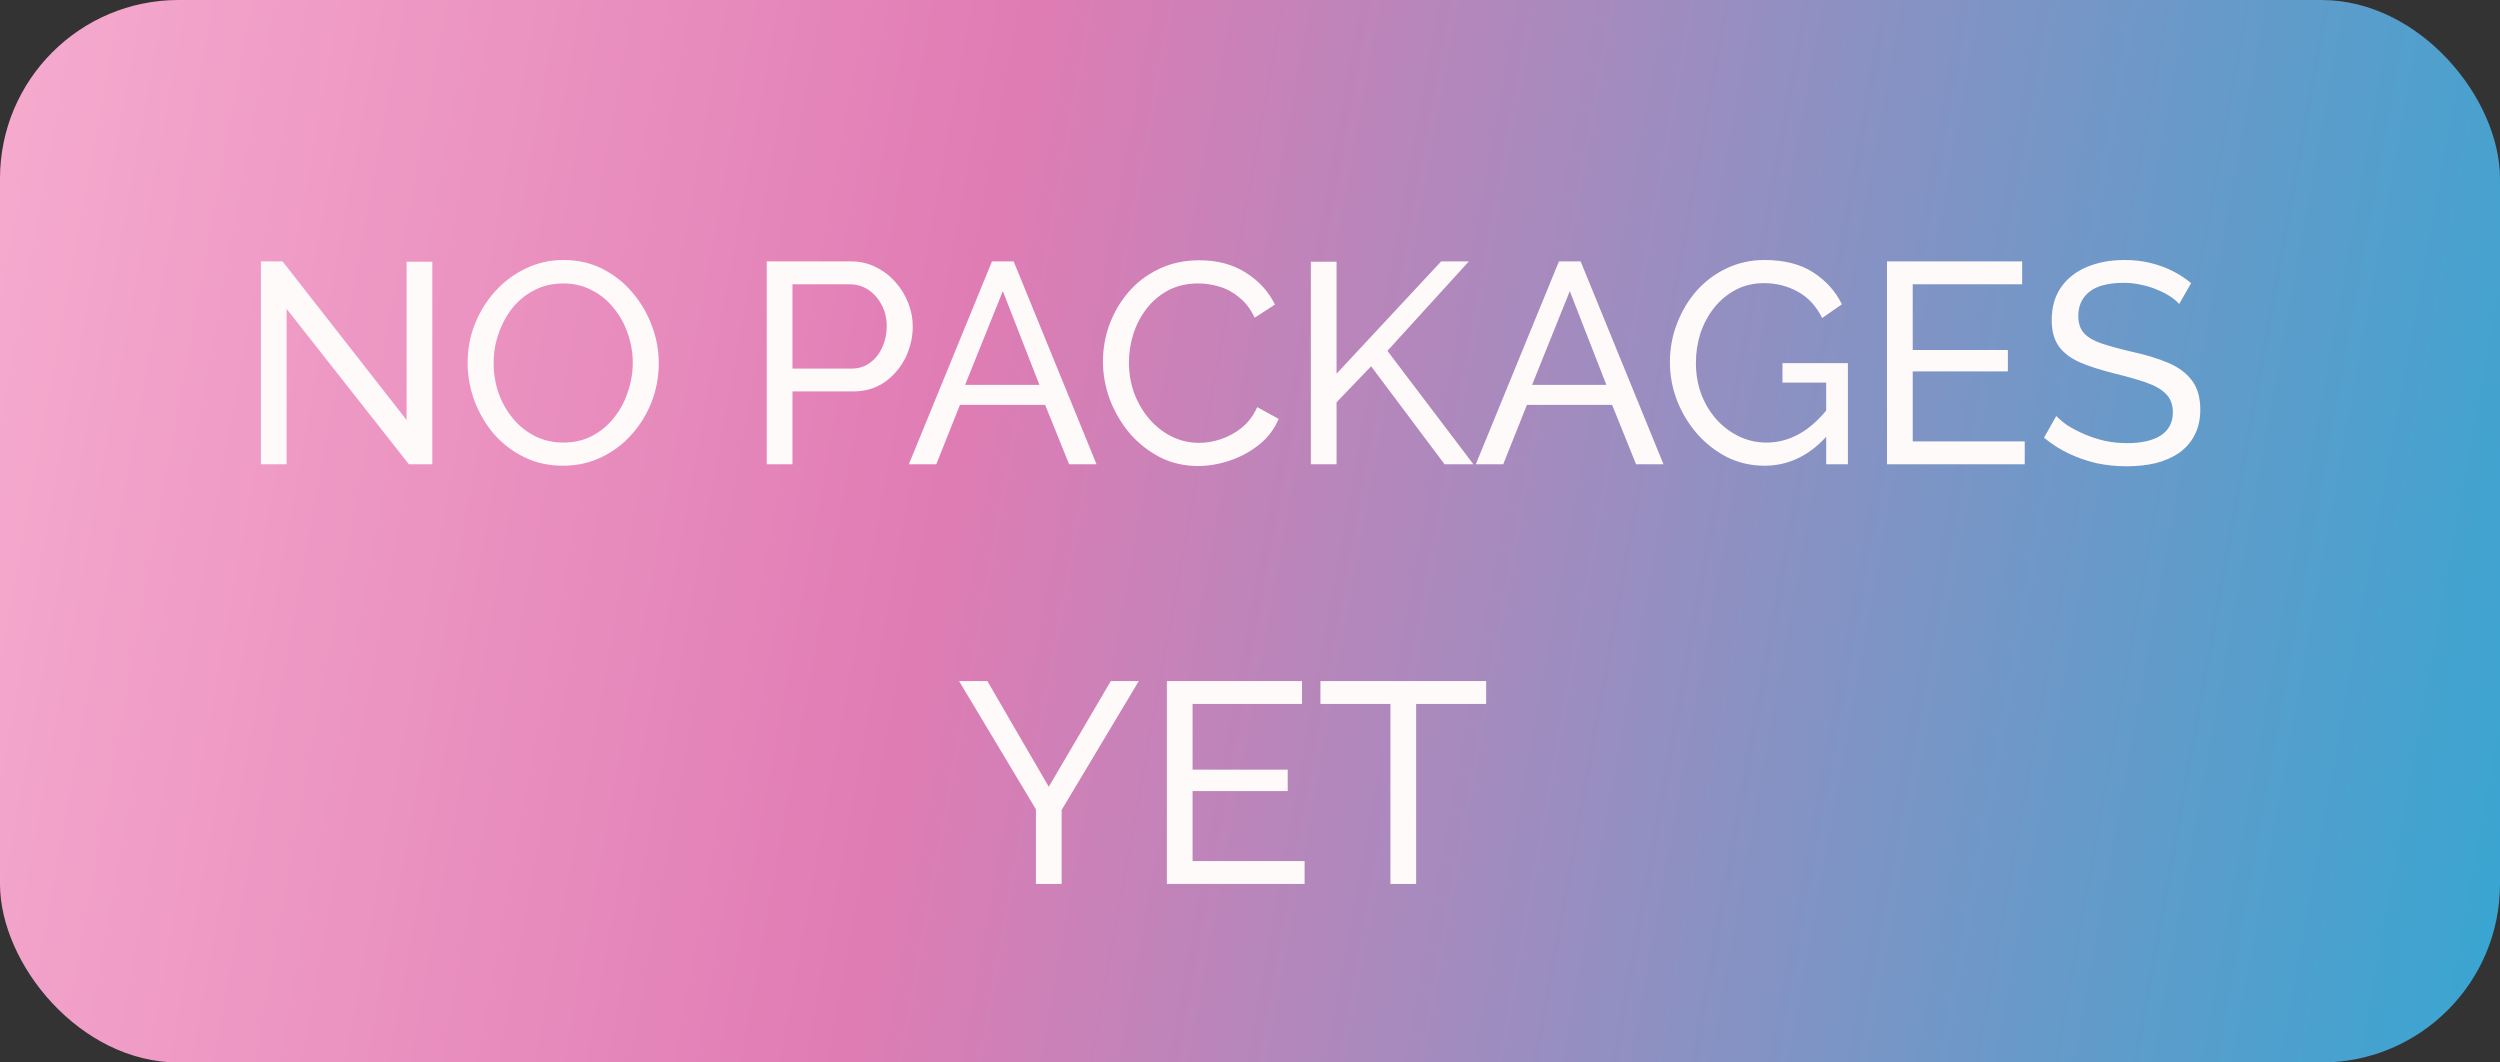
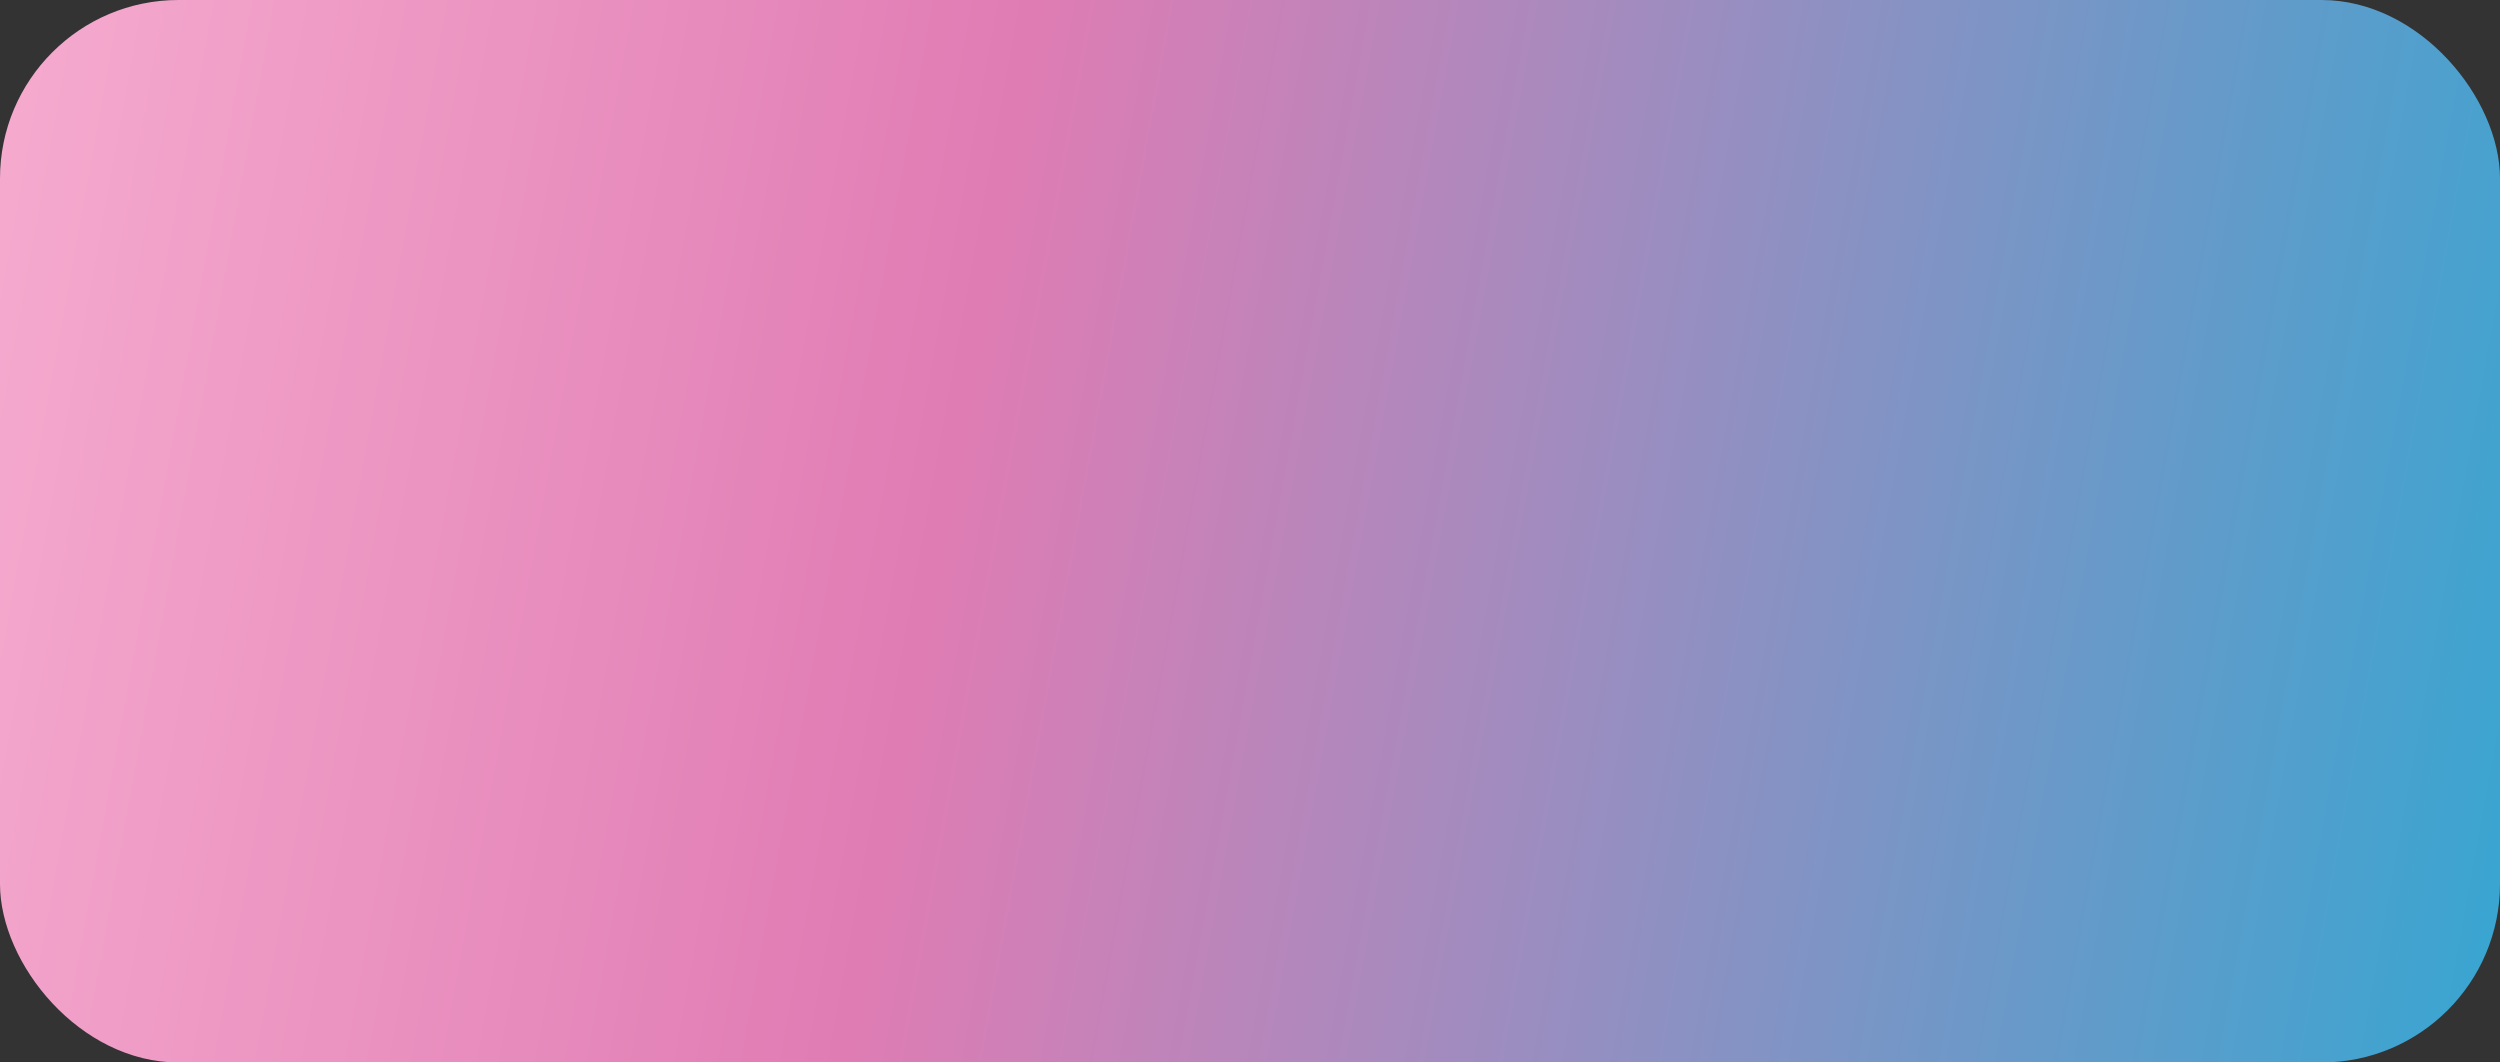
<svg xmlns="http://www.w3.org/2000/svg" width="560" height="238" viewBox="0 0 560 238" fill="none">
  <rect x="0" y="0" width="560" height="238" fill="#333333" stroke="none" />
  <rect width="560" height="238" rx="40" fill="url(#paint0_linear_323_710)" />
-   <path d="M64.2 69.184V104H58.44V58.56H63.304L91.08 94.08V58.624H96.84V104H91.592L64.2 69.184ZM126.122 104.32C122.922 104.32 120.021 103.68 117.418 102.4C114.815 101.12 112.554 99.392 110.634 97.216C108.757 94.997 107.306 92.523 106.282 89.792C105.258 87.019 104.746 84.181 104.746 81.28C104.746 78.251 105.279 75.371 106.346 72.64C107.455 69.867 108.97 67.413 110.89 65.28C112.853 63.104 115.135 61.397 117.738 60.16C120.341 58.88 123.178 58.24 126.25 58.24C129.45 58.24 132.351 58.901 134.954 60.224C137.557 61.547 139.797 63.317 141.674 65.536C143.551 67.755 145.002 70.229 146.026 72.96C147.05 75.691 147.562 78.485 147.562 81.344C147.562 84.373 147.029 87.275 145.962 90.048C144.895 92.779 143.381 95.232 141.418 97.408C139.498 99.541 137.237 101.227 134.634 102.464C132.031 103.701 129.194 104.32 126.122 104.32ZM110.57 81.28C110.57 83.584 110.933 85.824 111.658 88C112.426 90.133 113.493 92.032 114.858 93.696C116.223 95.36 117.866 96.683 119.786 97.664C121.706 98.645 123.839 99.136 126.186 99.136C128.618 99.136 130.794 98.624 132.714 97.6C134.634 96.576 136.255 95.211 137.578 93.504C138.943 91.797 139.967 89.877 140.65 87.744C141.375 85.611 141.738 83.456 141.738 81.28C141.738 78.976 141.354 76.757 140.586 74.624C139.861 72.491 138.794 70.592 137.386 68.928C136.021 67.221 134.378 65.899 132.458 64.96C130.581 63.979 128.49 63.488 126.186 63.488C123.754 63.488 121.578 64 119.658 65.024C117.738 66.005 116.095 67.349 114.73 69.056C113.407 70.763 112.383 72.683 111.658 74.816C110.933 76.907 110.57 79.061 110.57 81.28ZM171.753 104V58.56H190.697C192.702 58.56 194.537 58.987 196.201 59.84C197.865 60.651 199.315 61.76 200.553 63.168C201.79 64.533 202.75 66.091 203.433 67.84C204.115 69.547 204.457 71.296 204.457 73.088C204.457 75.563 203.902 77.931 202.793 80.192C201.683 82.411 200.126 84.224 198.121 85.632C196.115 86.997 193.769 87.68 191.081 87.68H177.513V104H171.753ZM177.513 82.56H190.761C192.339 82.56 193.705 82.133 194.857 81.28C196.051 80.427 196.969 79.275 197.609 77.824C198.291 76.373 198.632 74.795 198.632 73.088C198.632 71.296 198.249 69.696 197.481 68.288C196.713 66.837 195.71 65.707 194.473 64.896C193.235 64.085 191.87 63.68 190.377 63.68H177.513V82.56ZM222.202 58.56H227.066L245.626 104H239.482L234.106 90.688H215.034L209.722 104H203.578L222.202 58.56ZM232.826 86.208L224.634 65.216L216.186 86.208H232.826ZM247.059 80.96C247.059 78.187 247.528 75.477 248.467 72.832C249.448 70.144 250.856 67.712 252.691 65.536C254.568 63.317 256.851 61.568 259.539 60.288C262.227 58.965 265.277 58.304 268.691 58.304C272.744 58.304 276.221 59.243 279.123 61.12C282.024 62.955 284.179 65.323 285.587 68.224L281.043 71.168C280.147 69.248 278.995 67.733 277.587 66.624C276.221 65.472 274.728 64.661 273.107 64.192C271.528 63.723 269.971 63.488 268.435 63.488C265.917 63.488 263.677 64 261.715 65.024C259.795 66.048 258.173 67.413 256.851 69.12C255.528 70.827 254.525 72.747 253.843 74.88C253.203 76.971 252.883 79.083 252.883 81.216C252.883 83.563 253.267 85.824 254.035 88C254.845 90.176 255.955 92.096 257.363 93.76C258.771 95.424 260.435 96.747 262.355 97.728C264.275 98.709 266.365 99.2 268.627 99.2C270.205 99.2 271.827 98.923 273.491 98.368C275.155 97.813 276.712 96.96 278.163 95.808C279.613 94.613 280.765 93.077 281.619 91.2L286.419 93.824C285.48 96.085 284.029 98.005 282.067 99.584C280.104 101.163 277.907 102.357 275.475 103.168C273.085 103.979 270.717 104.384 268.371 104.384C265.256 104.384 262.397 103.723 259.795 102.4C257.192 101.035 254.931 99.243 253.01 97.024C251.133 94.763 249.661 92.245 248.595 89.472C247.571 86.656 247.059 83.819 247.059 80.96ZM293.628 104V58.624H299.388V83.712L322.812 58.56H329.02L310.78 78.592L330.044 104H323.58L307.132 82.048L299.388 90.112V104H293.628ZM349.202 58.56H354.066L372.626 104H366.482L361.106 90.688H342.034L336.722 104H330.578L349.202 58.56ZM359.826 86.208L351.634 65.216L343.186 86.208H359.826ZM395.243 104.32C392.256 104.32 389.461 103.68 386.859 102.4C384.299 101.077 382.059 99.328 380.139 97.152C378.219 94.933 376.725 92.459 375.659 89.728C374.592 86.955 374.059 84.096 374.059 81.152C374.059 78.08 374.592 75.179 375.659 72.448C376.725 69.675 378.197 67.221 380.075 65.088C381.995 62.955 384.235 61.291 386.795 60.096C389.397 58.859 392.213 58.24 395.243 58.24C399.637 58.24 403.264 59.157 406.123 60.992C408.981 62.827 411.136 65.216 412.587 68.16L408.171 71.232C406.848 68.587 405.035 66.624 402.731 65.344C400.427 64.064 397.888 63.424 395.115 63.424C392.811 63.424 390.72 63.915 388.843 64.896C386.965 65.877 385.344 67.221 383.979 68.928C382.656 70.592 381.632 72.491 380.907 74.624C380.224 76.757 379.883 78.976 379.883 81.28C379.883 83.712 380.267 86.016 381.035 88.192C381.845 90.325 382.976 92.224 384.427 93.888C385.877 95.509 387.563 96.789 389.483 97.728C391.403 98.667 393.472 99.136 395.691 99.136C398.293 99.136 400.768 98.475 403.115 97.152C405.461 95.829 407.68 93.803 409.771 91.072V97.024C405.675 101.888 400.832 104.32 395.243 104.32ZM409.067 85.696H399.275V81.344H413.931V104H409.067V85.696ZM453.538 98.88V104H422.69V58.56H452.962V63.68H428.45V78.4H449.762V83.2H428.45V98.88H453.538ZM488.128 68.096C487.616 67.499 486.933 66.923 486.08 66.368C485.227 65.813 484.267 65.323 483.2 64.896C482.133 64.427 480.96 64.064 479.68 63.808C478.443 63.509 477.141 63.36 475.776 63.36C472.277 63.36 469.696 64.021 468.032 65.344C466.368 66.667 465.536 68.48 465.536 70.784C465.536 72.405 465.963 73.685 466.816 74.624C467.669 75.563 468.971 76.331 470.72 76.928C472.512 77.525 474.773 78.144 477.504 78.784C480.661 79.467 483.392 80.299 485.696 81.28C488 82.261 489.771 83.584 491.008 85.248C492.245 86.869 492.864 89.045 492.864 91.776C492.864 93.952 492.437 95.851 491.584 97.472C490.773 99.051 489.621 100.373 488.128 101.44C486.635 102.464 484.885 103.232 482.88 103.744C480.875 104.213 478.699 104.448 476.352 104.448C474.048 104.448 471.787 104.213 469.568 103.744C467.392 103.232 465.323 102.507 463.36 101.568C461.397 100.629 459.563 99.456 457.856 98.048L460.608 93.184C461.291 93.909 462.165 94.635 463.232 95.36C464.341 96.043 465.579 96.683 466.944 97.28C468.352 97.877 469.867 98.368 471.488 98.752C473.109 99.093 474.773 99.264 476.48 99.264C479.723 99.264 482.24 98.688 484.032 97.536C485.824 96.341 486.72 94.613 486.72 92.352C486.72 90.645 486.208 89.28 485.184 88.256C484.203 87.232 482.731 86.379 480.768 85.696C478.805 85.013 476.416 84.331 473.6 83.648C470.528 82.88 467.947 82.048 465.856 81.152C463.765 80.213 462.187 78.997 461.12 77.504C460.096 76.011 459.584 74.069 459.584 71.68C459.584 68.779 460.288 66.325 461.696 64.32C463.104 62.315 465.045 60.8 467.52 59.776C469.995 58.752 472.789 58.24 475.904 58.24C477.952 58.24 479.851 58.453 481.6 58.88C483.392 59.307 485.056 59.904 486.592 60.672C488.128 61.44 489.536 62.357 490.816 63.424L488.128 68.096ZM221.168 152.56L234.928 176.24L248.816 152.56H255.088L237.808 181.424V198H232.048V181.296L214.832 152.56H221.168ZM292.226 192.88V198H261.378V152.56H291.65V157.68H267.138V172.4H288.45V177.2H267.138V192.88H292.226ZM332.896 157.68H317.216V198H311.456V157.68H295.776V152.56H332.896V157.68Z" fill="#FFFAFA" />
  <defs>
    <linearGradient id="paint0_linear_323_710" x1="-93.333" y1="1.77324e-06" x2="636.765" y2="132.36" gradientUnits="userSpaceOnUse">
      <stop stop-color="#FFBED9" />
      <stop offset="0.43" stop-color="#E07CB4" />
      <stop offset="1" stop-color="#1DACD6" />
    </linearGradient>
  </defs>
</svg>